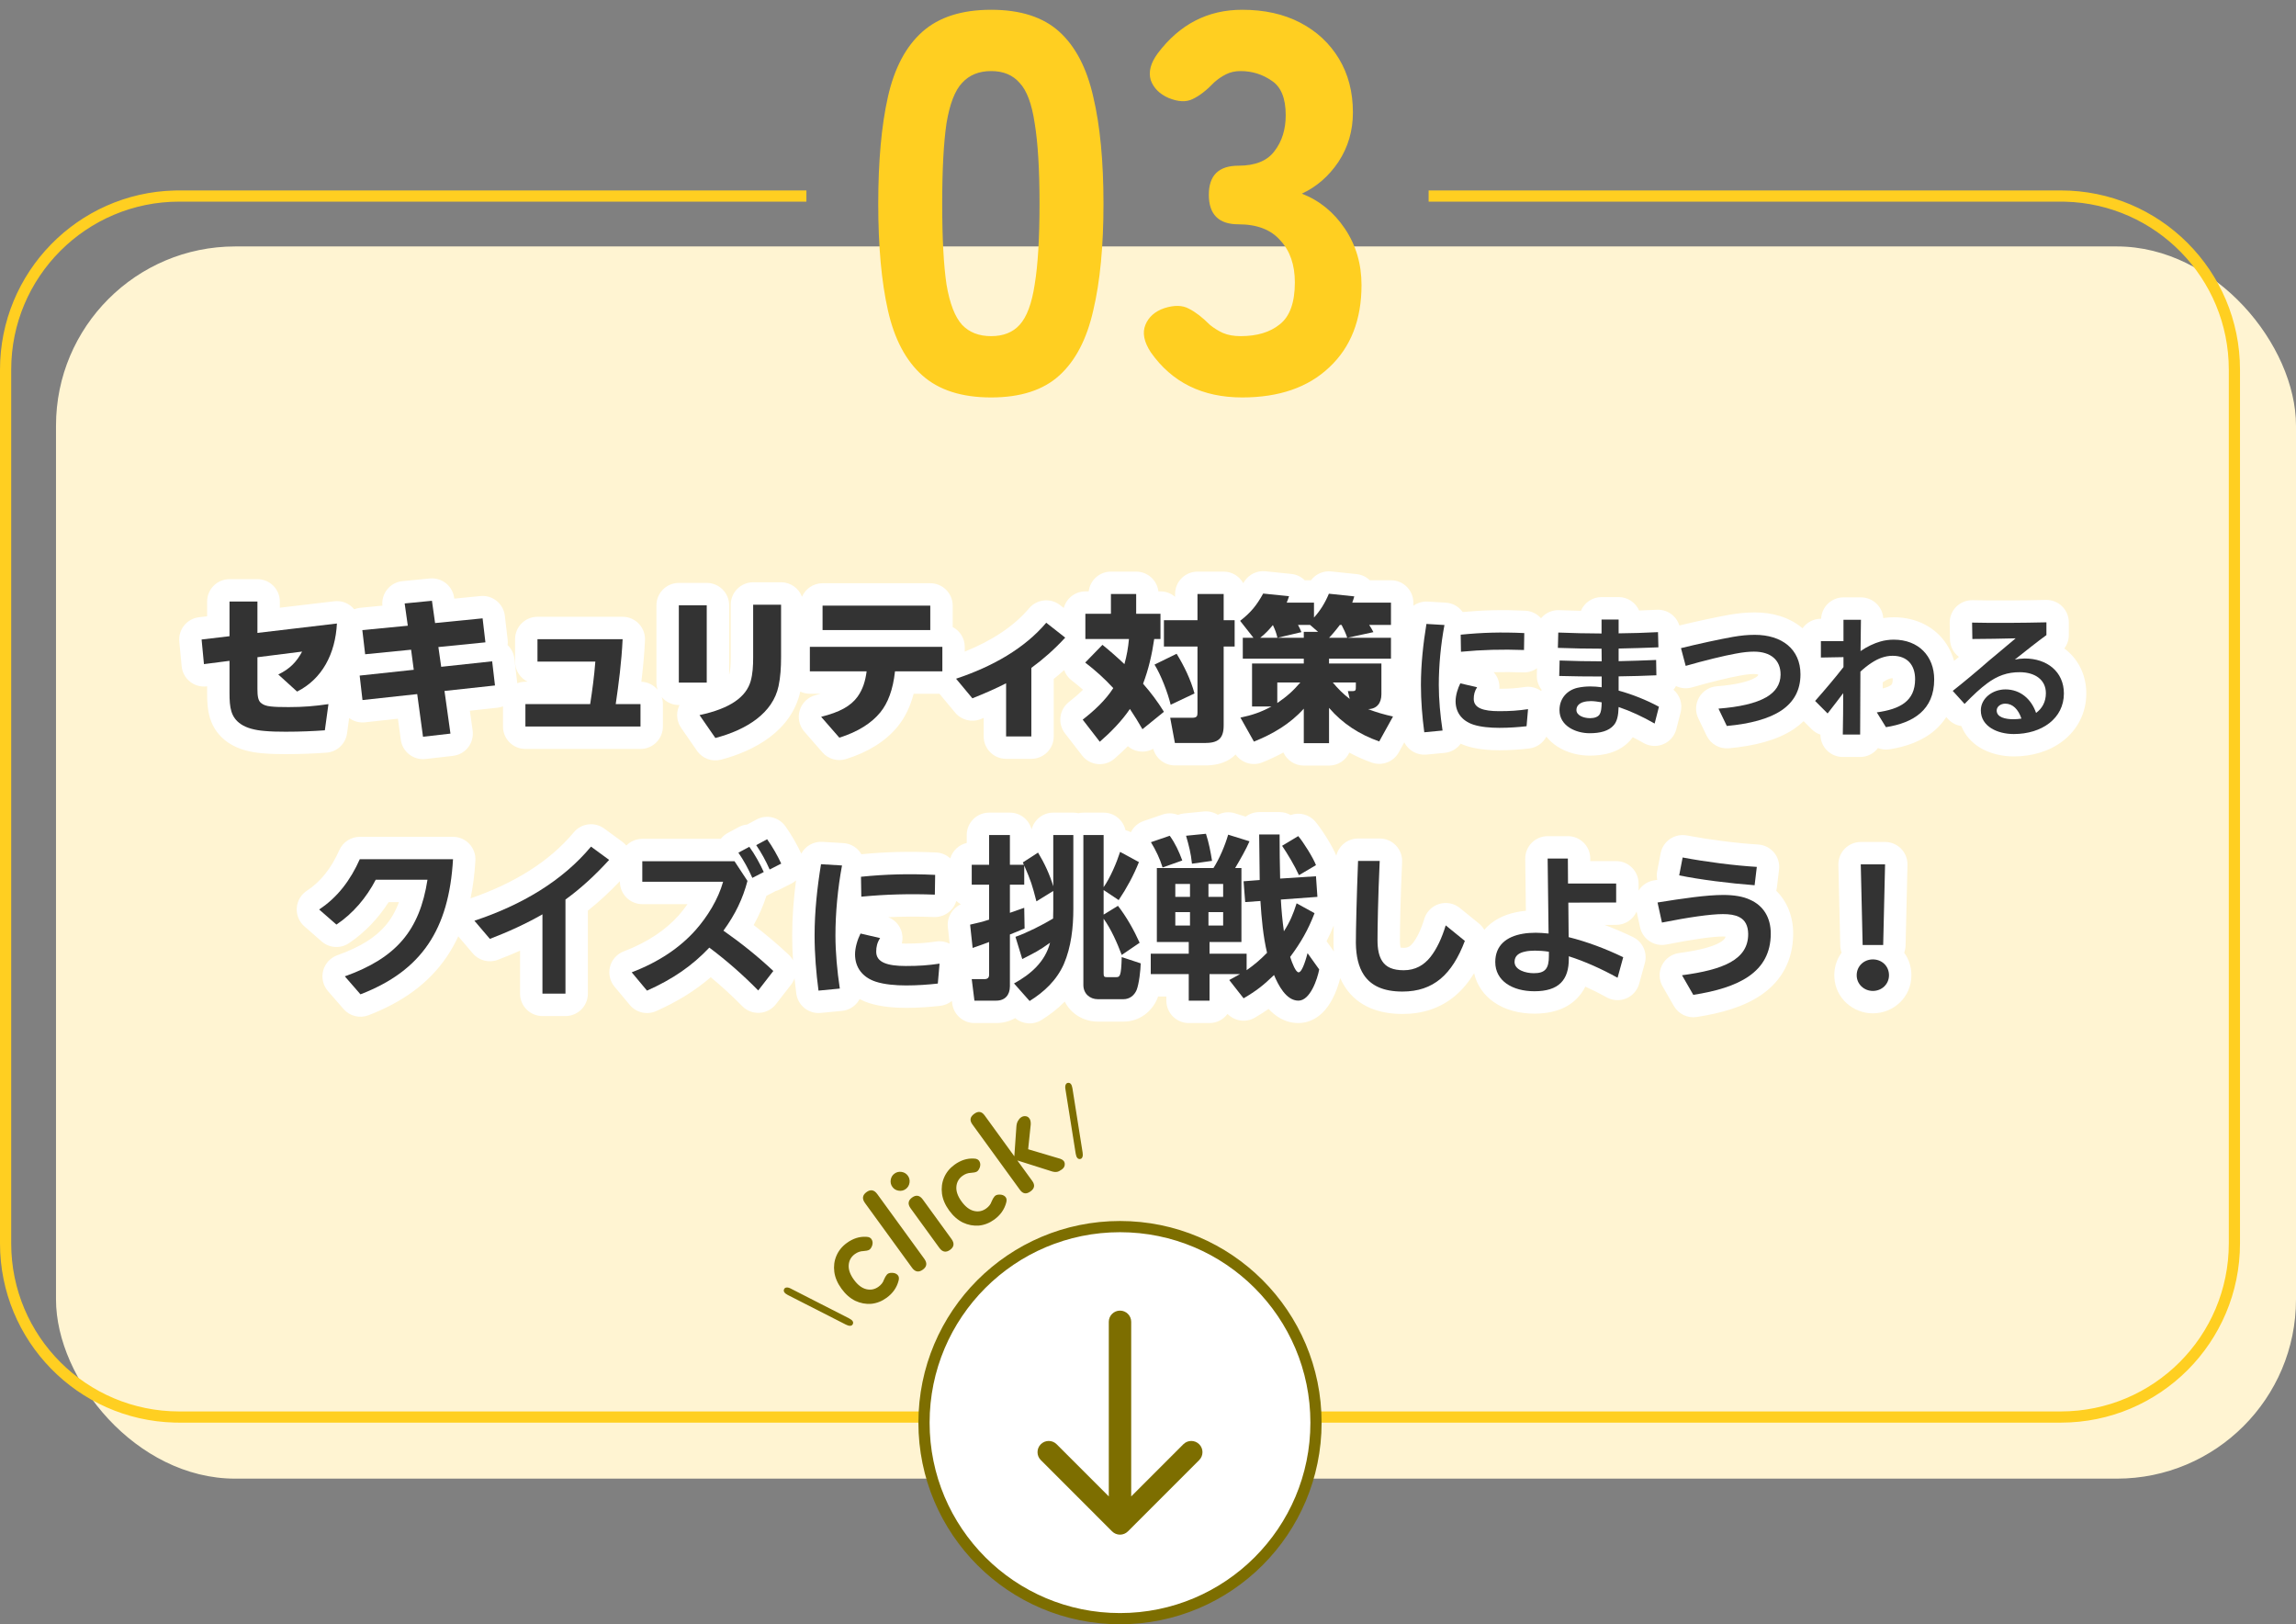
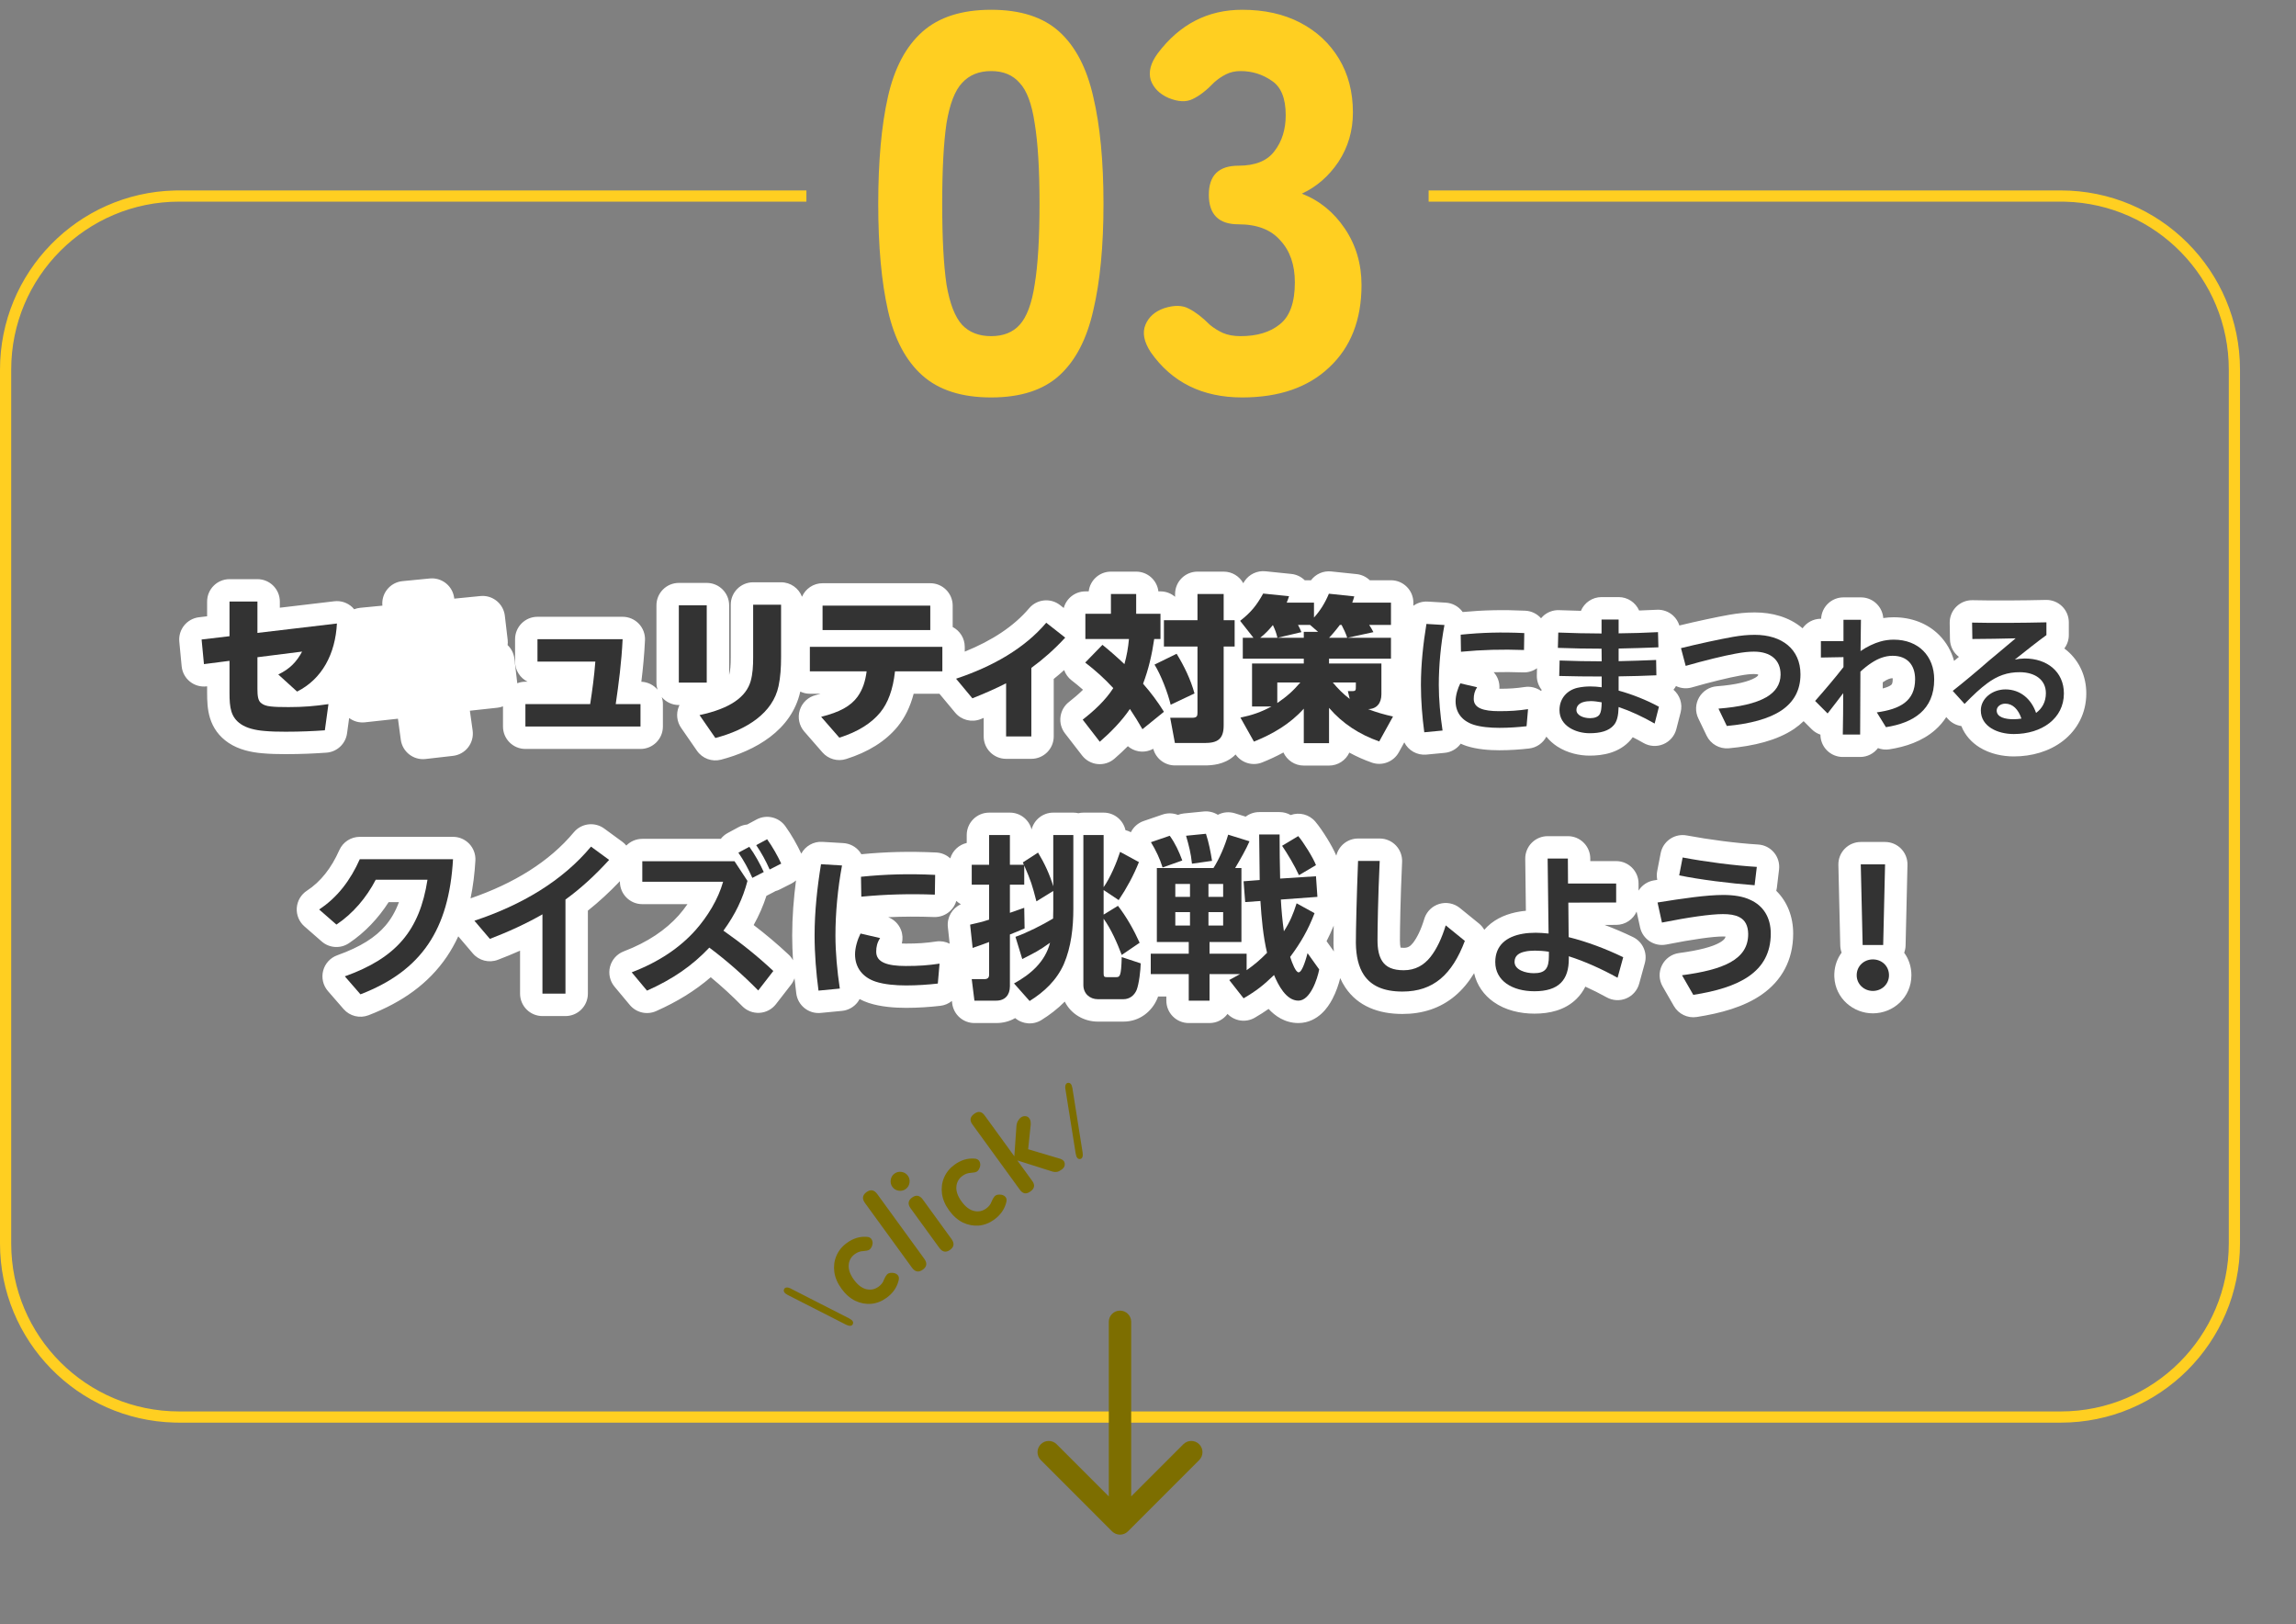
<svg xmlns="http://www.w3.org/2000/svg" width="205" height="145" viewBox="0 0 205 145" fill="none">
  <rect x="0" y="0" width="205" height="145" fill="#808080" stroke="none" />
  <g clip-path="url(#clip0_23602_3984)">
-     <rect x="5" y="22" width="200" height="110" rx="16" fill="#FFF4D2" />
    <path d="M184 17C192.837 17 200 24.163 200 33V111C200 119.837 192.837 127 184 127H16L15.587 126.995C6.941 126.776 0 119.698 0 111V33C0 24.302 6.941 17.224 15.587 17.005L16 17H72V18H16C7.716 18 1 24.716 1 33V111C1 119.284 7.716 126 16 126H184C192.284 126 199 119.284 199 111V33C199 24.845 192.492 18.21 184.387 18.005L184 18H127.556V17H184Z" fill="#FFCF21" />
    <path d="M88.494 35.48C85.87 35.48 83.822 34.824 82.35 33.512C80.878 32.2 79.854 30.264 79.278 27.704C78.702 25.144 78.414 21.976 78.414 18.2C78.414 14.392 78.702 11.208 79.278 8.648C79.854 6.088 80.878 4.152 82.35 2.84C83.822 1.528 85.87 0.872 88.494 0.872C91.118 0.872 93.15 1.528 94.59 2.84C96.03 4.152 97.038 6.088 97.614 8.648C98.222 11.208 98.526 14.392 98.526 18.2C98.526 21.976 98.222 25.144 97.614 27.704C97.038 30.264 96.03 32.2 94.59 33.512C93.15 34.824 91.118 35.48 88.494 35.48ZM88.494 30.008C89.582 30.008 90.43 29.672 91.038 29C91.678 28.296 92.126 27.096 92.382 25.4C92.67 23.672 92.814 21.272 92.814 18.2C92.814 15.128 92.67 12.728 92.382 11C92.126 9.272 91.678 8.072 91.038 7.4C90.43 6.696 89.582 6.344 88.494 6.344C87.406 6.344 86.542 6.696 85.902 7.4C85.262 8.072 84.798 9.272 84.51 11C84.254 12.728 84.126 15.128 84.126 18.2C84.126 21.272 84.254 23.672 84.51 25.4C84.798 27.096 85.262 28.296 85.902 29C86.542 29.672 87.406 30.008 88.494 30.008ZM110.908 35.48C107.356 35.48 104.636 34.136 102.748 31.448C102.14 30.52 101.98 29.704 102.268 29C102.556 28.296 103.116 27.8 103.948 27.512C104.844 27.224 105.58 27.24 106.156 27.56C106.732 27.848 107.356 28.328 108.028 29C108.38 29.288 108.764 29.528 109.18 29.72C109.628 29.912 110.156 30.008 110.764 30.008C112.236 30.008 113.404 29.656 114.268 28.952C115.164 28.248 115.612 27 115.612 25.208C115.612 23.64 115.18 22.392 114.316 21.464C113.484 20.504 112.236 20.024 110.572 20.024C108.812 20.024 107.932 19.144 107.932 17.384C107.932 15.656 108.812 14.792 110.572 14.792C112.076 14.792 113.148 14.36 113.788 13.496C114.46 12.632 114.796 11.56 114.796 10.28C114.796 8.776 114.38 7.752 113.548 7.208C112.716 6.632 111.788 6.344 110.764 6.344C110.284 6.344 109.852 6.44 109.468 6.632C109.084 6.824 108.732 7.064 108.412 7.352C107.74 8.056 107.1 8.552 106.492 8.84C105.916 9.128 105.196 9.096 104.332 8.744C103.532 8.392 103.004 7.864 102.748 7.16C102.524 6.424 102.732 5.624 103.372 4.76C105.324 2.168 107.836 0.872 110.908 0.872C112.892 0.872 114.62 1.256 116.092 2.024C117.564 2.792 118.716 3.864 119.548 5.24C120.38 6.616 120.796 8.216 120.796 10.04C120.796 11.672 120.364 13.144 119.5 14.456C118.636 15.736 117.548 16.68 116.236 17.288C117.804 17.896 119.084 18.936 120.076 20.408C121.068 21.88 121.564 23.56 121.564 25.448C121.564 28.552 120.604 31 118.684 32.792C116.796 34.584 114.204 35.48 110.908 35.48Z" fill="#FFCF21" />
-     <circle cx="100" cy="127" r="17.5" fill="white" stroke="#7D6E00" />
    <path d="M101 118C101 117.448 100.552 117 100 117C99.448 117 99 117.448 99 118L101 118ZM99.293 136.707C99.683 137.098 100.317 137.098 100.707 136.707L107.071 130.343C107.462 129.953 107.462 129.319 107.071 128.929C106.681 128.538 106.047 128.538 105.657 128.929L100 134.586L94.343 128.929C93.953 128.538 93.32 128.538 92.929 128.929C92.538 129.319 92.538 129.953 92.929 130.343L99.293 136.707ZM100 118L99 118L99 136L100 136L101 136L101 118L100 118Z" fill="#7D6E00" />
    <path d="M76.14 118.213C76.095 118.305 76.017 118.352 75.906 118.354C75.798 118.36 75.67 118.324 75.522 118.247L70.339 115.605C70.032 115.446 69.922 115.272 70.01 115.083C70.055 114.991 70.131 114.942 70.239 114.936C70.344 114.926 70.472 114.962 70.623 115.043L75.811 117.691C76.125 117.852 76.235 118.026 76.14 118.213ZM79.162 115.854C78.735 116.165 78.277 116.344 77.789 116.393C77.302 116.43 76.826 116.341 76.362 116.124C75.9 115.896 75.49 115.536 75.133 115.044C74.775 114.552 74.562 114.055 74.493 113.551C74.425 113.037 74.487 112.557 74.678 112.111C74.871 111.655 75.18 111.272 75.608 110.961C76.164 110.557 76.743 110.374 77.344 110.412C77.584 110.415 77.746 110.495 77.83 110.652C77.921 110.804 77.936 110.981 77.875 111.183C77.803 111.384 77.711 111.515 77.598 111.577C77.491 111.635 77.319 111.671 77.082 111.685C76.812 111.693 76.56 111.782 76.327 111.952C75.99 112.196 75.807 112.522 75.777 112.93C75.747 113.337 75.901 113.774 76.24 114.24C76.578 114.706 76.946 114.988 77.343 115.085C77.74 115.182 78.106 115.109 78.443 114.864C78.683 114.69 78.841 114.486 78.918 114.252C79.001 114.053 79.088 113.901 79.179 113.795C79.272 113.678 79.424 113.622 79.636 113.627C79.853 113.627 80.023 113.691 80.146 113.819C80.264 113.941 80.291 114.115 80.227 114.339C80.067 114.95 79.713 115.455 79.162 115.854ZM82.397 113.341C82.028 113.609 81.705 113.552 81.428 113.17L77.231 107.394C76.954 107.012 76.999 106.687 77.368 106.419C77.731 106.156 78.051 106.215 78.328 106.597L82.525 112.373C82.802 112.755 82.76 113.078 82.397 113.341ZM84.828 111.575C84.466 111.838 84.145 111.779 83.868 111.397L81.308 107.873C81.03 107.491 81.073 107.169 81.435 106.905C81.798 106.642 82.118 106.701 82.395 107.083L84.955 110.607C85.233 110.989 85.19 111.312 84.828 111.575ZM80.868 106.146C80.681 106.282 80.469 106.331 80.235 106.294C80 106.257 79.815 106.145 79.678 105.957C79.542 105.769 79.492 105.558 79.529 105.324C79.567 105.089 79.679 104.903 79.867 104.767C80.054 104.631 80.266 104.581 80.5 104.618C80.735 104.655 80.92 104.768 81.057 104.955C81.193 105.143 81.243 105.354 81.206 105.589C81.168 105.824 81.056 106.009 80.868 106.146ZM88.776 108.87C88.349 109.18 87.891 109.36 87.402 109.408C86.915 109.446 86.439 109.356 85.975 109.139C85.513 108.912 85.103 108.552 84.746 108.06C84.389 107.568 84.175 107.07 84.106 106.567C84.039 106.052 84.101 105.572 84.291 105.127C84.484 104.671 84.794 104.287 85.221 103.977C85.778 103.573 86.356 103.389 86.957 103.427C87.198 103.431 87.359 103.511 87.444 103.667C87.534 103.819 87.549 103.996 87.488 104.199C87.416 104.399 87.324 104.531 87.211 104.593C87.105 104.65 86.933 104.686 86.696 104.7C86.425 104.709 86.173 104.798 85.94 104.967C85.604 105.212 85.421 105.538 85.39 105.945C85.36 106.353 85.514 106.79 85.853 107.256C86.191 107.722 86.559 108.003 86.956 108.101C87.353 108.198 87.72 108.124 88.056 107.88C88.296 107.706 88.454 107.502 88.531 107.268C88.614 107.069 88.701 106.916 88.793 106.811C88.886 106.694 89.038 106.638 89.249 106.642C89.467 106.642 89.637 106.707 89.76 106.835C89.878 106.957 89.905 107.13 89.841 107.355C89.681 107.965 89.326 108.47 88.776 108.87ZM92.001 106.363C91.639 106.627 91.328 106.58 91.07 106.224L86.816 100.37C86.558 100.014 86.61 99.705 86.972 99.442L86.992 99.427C87.347 99.169 87.655 99.217 87.913 99.573L90.565 103.224L90.747 100.615C90.756 100.41 90.798 100.236 90.872 100.094C90.953 99.946 91.045 99.835 91.148 99.759C91.278 99.665 91.413 99.626 91.553 99.643C91.696 99.648 91.812 99.713 91.901 99.835C91.997 99.954 92.04 100.135 92.03 100.38L91.799 102.594L94.655 103.442C94.916 103.529 95.053 103.677 95.066 103.885C95.085 104.088 95.001 104.258 94.813 104.395C94.638 104.522 94.489 104.595 94.365 104.616C94.242 104.636 94.112 104.627 93.975 104.588L90.834 103.593L92.167 105.427C92.425 105.783 92.376 106.091 92.02 106.349L92.001 106.363ZM96.662 102.888C96.69 103.052 96.684 103.185 96.645 103.286C96.609 103.391 96.541 103.451 96.439 103.465C96.233 103.49 96.102 103.332 96.045 102.99L95.129 97.238C95.098 97.069 95.104 96.936 95.146 96.84C95.189 96.736 95.26 96.678 95.357 96.667C95.563 96.643 95.695 96.801 95.751 97.142L96.662 102.888Z" fill="#7D6E00" />
  </g>
  <path fill-rule="evenodd" clip-rule="evenodd" d="M107.477 72.441C107.931 72.396 108.37 72.509 108.736 72.738C109.203 72.495 109.748 72.445 110.252 72.601L111.221 72.903C111.566 72.642 111.988 72.496 112.426 72.496H114.25C114.61 72.496 114.946 72.593 115.238 72.759C116.008 72.481 116.888 72.699 117.436 73.342C117.767 73.729 118.162 74.311 118.487 74.838C118.777 75.308 119.105 75.889 119.312 76.385C119.524 75.504 120.318 74.855 121.257 74.855H123.189C123.735 74.855 124.258 75.079 124.635 75.474C125.012 75.87 125.212 76.402 125.187 76.948C125.034 80.252 124.993 82.979 124.993 83.926C124.993 84.235 125.018 84.441 125.046 84.572C125.048 84.58 125.051 84.588 125.053 84.596C125.119 84.604 125.21 84.613 125.33 84.613C125.674 84.613 125.893 84.511 126.15 84.189C126.507 83.734 126.864 83.032 127.17 82.026L127.209 81.908C127.426 81.328 127.902 80.879 128.498 80.697C129.135 80.503 129.827 80.637 130.343 81.056L132.051 82.442C132.247 82.601 132.406 82.793 132.526 83.003C132.612 82.903 132.703 82.807 132.8 82.714C133.621 81.926 134.671 81.545 135.669 81.379C135.846 81.347 136.043 81.325 136.24 81.307L136.182 76.671C136.175 76.136 136.383 75.621 136.759 75.24C137.135 74.86 137.647 74.645 138.182 74.645H139.989L140.192 74.655C141.196 74.757 141.982 75.602 141.989 76.633L141.99 76.871H144.3C145.405 76.871 146.3 77.767 146.3 78.871V79.51C146.315 79.487 146.328 79.462 146.344 79.439C146.654 78.985 147.136 78.678 147.679 78.591C147.776 78.575 147.873 78.56 147.97 78.545C147.919 78.295 147.913 78.031 147.964 77.764L148.273 76.169L148.322 75.971C148.612 75.003 149.592 74.391 150.606 74.582C152.621 74.96 155.001 75.271 156.98 75.391C157.53 75.425 158.041 75.683 158.394 76.106C158.747 76.529 158.909 77.078 158.844 77.625L158.648 79.263C158.637 79.353 158.618 79.439 158.596 79.524C159.578 80.49 160.105 81.828 160.105 83.338C160.105 85.748 159.05 87.562 157.31 88.779C155.705 89.902 153.606 90.459 151.496 90.788C150.68 90.915 149.868 90.527 149.455 89.81L148.448 88.06C148.115 87.483 148.091 86.776 148.386 86.177C148.681 85.579 149.255 85.167 149.915 85.079C151.714 84.839 152.868 84.528 153.535 84.153C153.837 83.983 153.955 83.844 154.002 83.77C154.024 83.737 154.047 83.688 154.065 83.608C153.998 83.604 153.921 83.601 153.834 83.601C152.96 83.601 151.174 83.843 148.779 84.319C147.71 84.532 146.668 83.849 146.435 82.785L146.126 81.377C145.816 82.074 145.12 82.562 144.307 82.565L143.264 82.568C144.121 82.887 144.969 83.25 145.799 83.65C146.669 84.07 147.114 85.05 146.859 85.981L146.355 87.815C146.192 88.406 145.768 88.891 145.203 89.129C144.637 89.367 143.994 89.332 143.457 89.035C142.822 88.683 142.18 88.362 141.548 88.078C141.353 88.471 141.095 88.843 140.754 89.177C139.731 90.183 138.35 90.489 137.006 90.489C135.729 90.489 134.413 90.192 133.357 89.445C132.491 88.833 131.859 87.951 131.617 86.878C131.143 87.654 130.582 88.346 129.902 88.915C128.589 90.012 127.006 90.517 125.219 90.517C123.105 90.517 121.245 89.844 120.111 88.142C119.935 87.879 119.787 87.603 119.662 87.317C119.527 87.86 119.299 88.552 118.962 89.188C118.749 89.592 118.44 90.076 118 90.481C117.551 90.896 116.85 91.328 115.93 91.328C114.693 91.328 113.813 90.661 113.266 90.066C112.903 90.322 112.509 90.575 112.042 90.847C111.241 91.315 110.234 91.166 109.601 90.513C109.237 91.006 108.654 91.328 107.995 91.328H106.138C105.034 91.328 104.138 90.432 104.138 89.328V88.96H103.399C103.382 89.01 103.365 89.06 103.346 89.108C103.337 89.132 103.328 89.155 103.318 89.178C102.849 90.26 101.788 91.2 100.298 91.2H98.027C96.766 91.2 95.617 90.516 95.069 89.414C94.43 90.062 93.719 90.603 92.987 91.058C92.241 91.522 91.294 91.439 90.64 90.885C90.118 91.193 89.529 91.328 88.954 91.328H87.002C85.994 91.328 85.143 90.577 85.018 89.576L84.99 89.356C84.703 89.588 84.351 89.745 83.963 89.79C83.048 89.895 81.976 89.972 80.907 89.972C79.899 89.972 78.64 89.886 77.569 89.536L77.565 89.535C77.282 89.442 77.01 89.324 76.749 89.186C76.695 89.289 76.634 89.389 76.562 89.481C76.224 89.915 75.722 90.19 75.175 90.242L73.271 90.425C72.2 90.527 71.24 89.763 71.098 88.696C71.039 88.25 70.985 87.794 70.938 87.332C70.868 87.534 70.767 87.729 70.629 87.906L69.279 89.645C68.924 90.102 68.39 90.384 67.813 90.417C67.236 90.45 66.673 90.231 66.269 89.818C65.382 88.912 64.439 88.048 63.458 87.238C62.051 88.451 60.47 89.423 58.581 90.263C57.765 90.625 56.806 90.402 56.234 89.717L54.869 88.082C54.455 87.586 54.305 86.92 54.468 86.295C54.632 85.669 55.087 85.161 55.691 84.93C57.837 84.112 59.446 83.005 60.598 81.717C60.877 81.403 61.139 81.064 61.382 80.715H57.349C56.245 80.715 55.349 79.819 55.349 78.715V78.665C54.428 79.63 53.483 80.505 52.489 81.294V88.705C52.489 89.809 51.593 90.705 50.489 90.705H48.434C47.33 90.705 46.434 89.809 46.434 88.705V84.867C45.777 85.159 45.113 85.432 44.449 85.684C43.658 85.984 42.764 85.755 42.216 85.112L40.917 83.588C40.62 84.23 40.277 84.843 39.882 85.424C38.262 87.805 35.915 89.473 32.902 90.632C32.117 90.934 31.226 90.712 30.674 90.077L29.279 88.472C28.846 87.973 28.687 87.292 28.854 86.653C29.021 86.014 29.494 85.499 30.116 85.276C32.205 84.53 33.527 83.669 34.41 82.638C34.902 82.064 35.304 81.382 35.619 80.535H34.7C33.788 81.958 32.593 83.241 31.148 84.204C30.397 84.705 29.403 84.64 28.723 84.046L27.177 82.696C26.706 82.284 26.455 81.674 26.498 81.05C26.543 80.425 26.877 79.856 27.402 79.514C28.637 78.71 29.586 77.493 30.295 75.894C30.616 75.171 31.333 74.705 32.123 74.705H40.449L40.654 74.716C41.128 74.764 41.572 74.982 41.903 75.332C42.28 75.732 42.477 76.27 42.446 76.819C42.378 78.006 42.236 79.132 42.013 80.197C45.886 78.868 49.055 76.915 51.232 74.301L51.365 74.156C52.055 73.474 53.151 73.381 53.95 73.966L55.57 75.15C55.702 75.247 55.818 75.361 55.921 75.484C56.284 75.114 56.79 74.885 57.349 74.885H64.357C64.525 74.671 64.736 74.491 64.981 74.359L65.956 73.834C66.198 73.703 66.457 73.63 66.716 73.605L67.545 73.159C68.431 72.682 69.532 72.937 70.119 73.754C70.688 74.548 71.175 75.422 71.543 76.204C71.903 75.534 72.627 75.106 73.424 75.153L75.3 75.264C75.873 75.299 76.404 75.578 76.757 76.03C76.814 76.102 76.862 76.18 76.908 76.258C79.129 76.043 81.172 75.991 83.59 76.103C84.076 76.126 84.513 76.322 84.846 76.628C85.051 75.943 85.612 75.412 86.315 75.251V74.544C86.315 73.439 87.21 72.544 88.315 72.544H90.17C91.104 72.544 91.886 73.184 92.106 74.05C92.326 73.184 93.109 72.544 94.042 72.544H95.834C95.989 72.544 96.138 72.563 96.283 72.597C96.427 72.564 96.577 72.544 96.731 72.544H98.538C99.494 72.544 100.29 73.214 100.489 74.109C100.653 74.15 100.813 74.208 100.964 74.29L100.971 74.294C101.204 73.825 101.613 73.463 102.114 73.292L103.793 72.716C104.254 72.558 104.742 72.578 105.173 72.747C105.341 72.681 105.518 72.635 105.702 72.617L107.477 72.441ZM82.856 87.888C82.928 87.882 82.999 87.878 83.07 87.872C83.109 87.868 83.147 87.863 83.186 87.859C83.077 87.869 82.967 87.879 82.856 87.888ZM77.4 87.254C77.415 87.264 77.431 87.272 77.447 87.282C77.42 87.265 77.394 87.248 77.369 87.23C77.379 87.238 77.389 87.246 77.4 87.254ZM98.561 87.106C98.566 87.123 98.573 87.137 98.581 87.15C98.574 87.138 98.567 87.123 98.562 87.107L98.561 87.106ZM150.767 86.976L150.852 86.965C150.929 86.953 151.004 86.938 151.079 86.926C150.977 86.943 150.873 86.96 150.767 86.976ZM140.064 85.915C140.057 86.028 140.048 86.138 140.034 86.244L140.064 85.915C140.07 85.801 140.074 85.684 140.073 85.563L140.064 85.915ZM78.652 85.795C78.733 85.853 78.825 85.904 78.927 85.95C78.874 85.926 78.823 85.902 78.776 85.875C78.732 85.85 78.691 85.823 78.652 85.795ZM71.072 78.596C70.948 78.704 70.812 78.801 70.659 78.879L69.623 79.403C69.497 79.467 69.365 79.516 69.23 79.552C69.19 79.576 69.151 79.601 69.109 79.623L68.432 79.971C68.142 80.869 67.766 81.732 67.291 82.579C68.36 83.397 69.399 84.267 70.416 85.221C70.576 85.37 70.704 85.542 70.804 85.725C70.758 84.992 70.731 84.249 70.731 83.506C70.731 81.857 70.865 80.193 71.072 78.596ZM119.08 82.632C118.879 83.124 118.669 83.582 118.443 84.02L119.098 84.938C119.078 84.693 119.064 84.447 119.061 84.201C119.061 84.193 119.061 84.185 119.061 84.177C119.061 83.806 119.068 83.277 119.08 82.632ZM74.621 84.659C74.622 84.691 74.625 84.723 74.626 84.756C74.624 84.698 74.62 84.642 74.618 84.585L74.621 84.659ZM85.386 80.425C85.288 80.761 85.104 81.07 84.845 81.316C84.455 81.686 83.932 81.884 83.395 81.864C81.985 81.812 80.641 81.815 79.303 81.879C79.817 82.077 80.231 82.48 80.439 82.999C80.597 83.394 80.621 83.823 80.521 84.225C80.63 84.23 80.75 84.235 80.879 84.235C81.954 84.235 82.668 84.184 83.595 84.047C84.009 83.985 84.424 84.059 84.79 84.243L84.63 82.758C84.536 81.885 85.021 81.073 85.792 80.723C85.644 80.641 85.508 80.54 85.386 80.425ZM74.592 83.506C74.592 83.693 74.595 83.883 74.6 84.075L74.592 83.506ZM130.79 83.996L130.791 83.995L129.083 82.609L130.79 83.996ZM64.593 83.08C64.784 83.213 64.973 83.348 65.16 83.484L64.593 83.08ZM138.265 83.337L138.267 83.338L138.183 76.645L138.265 83.337ZM75.18 77.261C75.086 77.766 75.002 78.282 74.929 78.805L75.047 78.026C75.089 77.769 75.133 77.513 75.18 77.261ZM105.209 75.948C105.251 76.04 105.292 76.133 105.331 76.227L105.209 75.948C105.168 75.856 105.125 75.766 105.08 75.676L105.209 75.948ZM104.79 75.141C104.843 75.23 104.894 75.318 104.942 75.407L104.79 75.141C104.738 75.053 104.683 74.965 104.625 74.876L104.79 75.141Z" fill="white" />
  <path fill-rule="evenodd" clip-rule="evenodd" d="M168.511 75.174C168.976 75.221 169.412 75.429 169.742 75.766C170.118 76.152 170.323 76.673 170.31 77.211L170.142 84.407C170.137 84.634 170.091 84.85 170.017 85.052C170.418 85.601 170.661 86.287 170.661 87.062C170.66 89.041 169.043 90.461 167.219 90.462C165.478 90.462 163.88 89.14 163.782 87.247L163.777 87.062L163.782 86.875C163.818 86.17 164.057 85.547 164.431 85.042C164.359 84.843 164.314 84.63 164.309 84.407L164.141 77.211C164.128 76.672 164.334 76.152 164.71 75.766C165.087 75.381 165.603 75.164 166.141 75.164H168.311L168.511 75.174ZM168.661 87.061C168.661 87.155 168.651 87.246 168.634 87.334C168.642 87.293 168.649 87.251 168.654 87.209L168.661 87.061Z" fill="white" />
  <path fill-rule="evenodd" clip-rule="evenodd" d="M112.989 50.999L115.299 51.236C115.755 51.283 116.175 51.485 116.496 51.8H117.053C117.468 51.248 118.149 50.939 118.859 51.014L121.126 51.251C121.573 51.298 121.986 51.494 122.304 51.8H124.194C125.298 51.8 126.193 52.695 126.194 53.8V54.077C126.555 53.817 127.004 53.676 127.479 53.704L129.086 53.8C129.659 53.834 130.191 54.113 130.544 54.565C130.562 54.588 130.576 54.612 130.592 54.636C132.444 54.464 134.166 54.424 136.189 54.518C136.75 54.545 137.246 54.802 137.592 55.193C137.646 55.129 137.702 55.066 137.764 55.009C138.154 54.643 138.674 54.448 139.208 54.469C139.85 54.493 140.5 54.515 141.152 54.53C141.454 53.81 142.166 53.303 142.996 53.303H144.52C145.339 53.303 146.041 53.796 146.35 54.501C146.882 54.484 147.41 54.462 147.932 54.434C148.471 54.406 148.998 54.597 149.394 54.963C149.654 55.203 149.84 55.506 149.944 55.838C151.507 55.458 153.329 55.07 154.398 54.882L154.41 54.88C155.196 54.746 155.888 54.672 156.676 54.672C158.213 54.672 159.732 55.076 160.903 56.054C160.916 56.066 160.929 56.078 160.942 56.089C161.304 55.573 161.902 55.236 162.579 55.236H162.6C162.648 54.174 163.522 53.328 164.596 53.328H166.156L166.357 53.338C166.821 53.385 167.257 53.593 167.586 53.931C167.916 54.267 168.113 54.708 168.149 55.174C168.462 55.128 168.779 55.104 169.083 55.104C170.649 55.104 172.089 55.634 173.14 56.69C173.789 57.342 174.23 58.135 174.472 58.999C174.615 58.88 174.76 58.762 174.905 58.64C174.428 58.282 174.114 57.717 174.104 57.076L174.08 55.612C174.072 55.068 174.285 54.542 174.671 54.159C175.058 53.776 175.585 53.566 176.129 53.58C178.015 53.627 180.607 53.604 182.669 53.556C183.208 53.544 183.729 53.749 184.114 54.125C184.499 54.501 184.716 55.017 184.716 55.556V56.695C184.716 57.132 184.57 57.548 184.315 57.889C184.403 57.956 184.491 58.025 184.576 58.097C185.66 59.029 186.276 60.371 186.276 61.903C186.276 63.67 185.472 65.146 184.207 66.131C182.983 67.084 181.405 67.527 179.8 67.527C178.82 67.527 177.692 67.308 176.738 66.714C176.057 66.29 175.451 65.653 175.121 64.816C174.664 64.75 174.241 64.529 173.927 64.183L173.774 64.014C173.502 64.436 173.173 64.82 172.787 65.16C171.617 66.191 170.116 66.671 168.697 66.892C168.345 66.947 167.993 66.906 167.674 66.784C167.309 67.264 166.733 67.576 166.083 67.576H164.536C163.999 67.576 163.484 67.359 163.108 66.976C162.743 66.604 162.539 66.103 162.538 65.583C162.251 65.485 161.985 65.325 161.766 65.106L161.038 64.379C160.781 64.628 160.499 64.858 160.191 65.068C160.187 65.071 160.182 65.074 160.178 65.077C158.638 66.109 156.574 66.596 154.364 66.8C153.532 66.876 152.739 66.427 152.377 65.674L151.633 64.126C151.347 63.531 151.374 62.833 151.704 62.261C152.033 61.69 152.624 61.316 153.282 61.265C155.049 61.129 156.133 60.833 156.7 60.511C156.903 60.391 156.959 60.31 156.966 60.3C156.97 60.294 156.971 60.293 156.972 60.289C156.973 60.284 156.978 60.263 156.979 60.217C156.979 60.215 156.979 60.213 156.979 60.212C156.906 60.193 156.787 60.172 156.604 60.172C156.305 60.172 155.941 60.201 155.333 60.316C155.324 60.318 155.314 60.32 155.305 60.322C154.446 60.472 152.65 60.906 151.063 61.365C150.589 61.502 150.084 61.456 149.642 61.244C149.578 61.36 149.504 61.471 149.418 61.572C149.989 62.059 150.25 62.838 150.058 63.588L149.673 65.088C149.518 65.692 149.09 66.19 148.515 66.433C147.94 66.677 147.284 66.638 146.742 66.327C146.418 66.141 146.098 65.97 145.781 65.811C145.726 65.887 145.67 65.964 145.607 66.037L145.604 66.04C144.578 67.232 143.078 67.456 141.928 67.456C141.018 67.456 139.949 67.226 139.041 66.638C138.687 66.408 138.352 66.115 138.068 65.761C137.767 66.333 137.201 66.742 136.528 66.819C135.734 66.91 134.804 66.976 133.875 66.976C133.002 66.976 131.886 66.903 130.925 66.589L130.922 66.588C130.75 66.531 130.582 66.463 130.417 66.388C130.404 66.407 130.391 66.427 130.376 66.446C130.038 66.879 129.537 67.155 128.99 67.207L127.358 67.363C126.516 67.443 125.745 66.988 125.383 66.272L124.894 67.159C124.421 68.013 123.4 68.401 122.48 68.077C121.784 67.832 121.115 67.536 120.476 67.185C120.158 67.869 119.468 68.344 118.664 68.344H116.41C115.602 68.344 114.907 67.864 114.591 67.174C113.971 67.514 113.336 67.807 112.701 68.061C111.832 68.409 110.848 68.105 110.321 67.353C110.264 67.411 110.205 67.468 110.141 67.522C109.29 68.251 108.236 68.33 107.562 68.33H104.903C103.991 68.33 103.201 67.714 102.97 66.844C102.566 67.068 102.094 67.15 101.633 67.063C101.284 66.997 100.964 66.84 100.701 66.613C100.301 67.015 99.896 67.39 99.508 67.727C99.093 68.088 98.547 68.263 97.999 68.209C97.452 68.155 96.95 67.876 96.614 67.441L95.088 65.468C94.415 64.597 94.572 63.345 95.44 62.668C95.9 62.309 96.323 61.944 96.697 61.575C96.372 61.287 96.033 61.009 95.675 60.733C95.368 60.497 95.142 60.178 95.014 59.82C94.706 60.096 94.396 60.359 94.083 60.61V65.742C94.083 66.846 93.188 67.742 92.083 67.742H89.829C88.725 67.742 87.83 66.846 87.829 65.742V64.087C87.74 64.123 87.652 64.161 87.563 64.196C86.758 64.518 85.837 64.285 85.283 63.619L83.878 61.931H81.577C81.281 63.057 80.817 64.04 80.144 64.864L80.141 64.868C79.068 66.175 77.511 67.143 75.54 67.761C74.783 67.999 73.956 67.766 73.434 67.168L71.81 65.305C71.353 64.781 71.201 64.058 71.409 63.394C71.616 62.731 72.154 62.221 72.829 62.052C72.986 62.012 73.132 61.971 73.267 61.931H72.309C72.002 61.931 71.713 61.86 71.454 61.737C70.675 65.23 67.398 67.024 64.38 67.816C63.567 68.03 62.706 67.711 62.228 67.019L60.814 64.975C60.434 64.425 60.353 63.721 60.6 63.099C60.622 63.045 60.647 62.991 60.673 62.939H60.611C59.998 62.939 59.451 62.663 59.084 62.229C59.15 62.427 59.187 62.638 59.187 62.857V64.859C59.187 65.964 58.291 66.859 57.187 66.859H46.91C45.806 66.859 44.91 65.964 44.91 64.859V63.056C44.751 63.117 44.584 63.161 44.41 63.179L41.953 63.446L42.2 65.213C42.274 65.747 42.13 66.288 41.8 66.715C41.47 67.141 40.981 67.415 40.446 67.476L37.995 67.757C36.915 67.88 35.933 67.117 35.786 66.039L35.531 64.16L32.581 64.482C32.06 64.539 31.565 64.388 31.174 64.097L30.986 65.469C30.856 66.406 30.087 67.126 29.143 67.191C28.103 67.263 26.948 67.322 25.504 67.322C24.793 67.322 24.095 67.307 23.417 67.244C23.413 67.243 23.407 67.243 23.403 67.243C23.401 67.243 23.399 67.243 23.397 67.243C22.441 67.16 21.321 66.933 20.395 66.307L20.393 66.306C19.552 65.737 19.025 64.986 18.752 64.107C18.512 63.334 18.493 62.52 18.493 61.864V61.267L18.466 61.271C17.929 61.34 17.386 61.189 16.962 60.851C16.539 60.513 16.271 60.017 16.219 59.478L16.009 57.28C15.906 56.198 16.686 55.231 17.766 55.103L18.493 55.017V53.702C18.493 52.597 19.388 51.702 20.493 51.702H22.985C24.089 51.702 24.985 52.597 24.985 53.702V54.251L29.847 53.676C30.432 53.606 31.019 53.799 31.45 54.202C31.512 54.26 31.569 54.323 31.622 54.389C31.793 54.322 31.973 54.276 32.159 54.259L34.142 54.067C34.091 53.554 34.239 53.04 34.559 52.633C34.896 52.204 35.394 51.932 35.936 51.879L38.373 51.641L38.571 51.632C39.555 51.633 40.407 52.358 40.547 53.352L40.559 53.441L42.892 53.21L43.093 53.199C44.094 53.2 44.955 53.951 45.075 54.966L45.327 57.108C45.346 57.269 45.342 57.43 45.323 57.589C45.649 57.9 45.873 58.321 45.929 58.803L46.181 60.96C46.182 60.971 46.182 60.983 46.183 60.995C46.409 60.907 46.654 60.857 46.91 60.857H47.109C46.446 60.532 45.989 59.852 45.989 59.063V57.061C45.989 55.957 46.884 55.061 47.989 55.061H55.59C56.137 55.061 56.66 55.285 57.038 55.681C57.415 56.076 57.614 56.61 57.588 57.156C57.527 58.459 57.407 59.688 57.263 60.861C57.845 60.883 58.362 61.154 58.713 61.569C58.648 61.371 58.611 61.16 58.611 60.939V54.037C58.611 52.933 59.506 52.037 60.611 52.037H63.103C64.207 52.037 65.103 52.933 65.103 54.037V60.25C65.204 59.881 65.246 59.409 65.246 58.685V53.981C65.247 52.877 66.142 51.981 67.246 51.981H69.739C70.593 51.981 71.32 52.518 71.607 53.272C71.914 52.562 72.62 52.065 73.443 52.065H83.061C84.165 52.065 85.061 52.961 85.061 54.065V55.973C85.701 56.307 86.139 56.975 86.139 57.747V58.172C88.573 57.188 90.525 55.908 91.887 54.3C92.582 53.479 93.803 53.354 94.649 54.018L94.978 54.277C95.206 53.423 95.983 52.794 96.909 52.794H97.206C97.322 51.801 98.165 51.03 99.19 51.03H101.445C102.469 51.03 103.312 51.801 103.429 52.794H103.615C104.113 52.794 104.568 52.977 104.918 53.279V53.03C104.918 51.925 105.814 51.03 106.918 51.03H109.256C110.011 51.03 110.667 51.449 111.007 52.065C111.016 52.05 111.025 52.036 111.034 52.02L111.111 51.892C111.518 51.27 112.241 50.922 112.989 50.999ZM116.41 63.264V66.344H118.664L116.411 66.344V63.264L116.41 63.264ZM103.494 62.881C103.64 63.096 103.782 63.316 103.922 63.544C103.852 63.43 103.782 63.317 103.71 63.207C103.639 63.096 103.567 62.988 103.494 62.881ZM135.128 64.935C134.719 64.961 134.296 64.975 133.876 64.975L133.875 64.976C134.295 64.976 134.719 64.961 135.128 64.935ZM131.547 64.688C131.63 64.715 131.716 64.74 131.804 64.763C131.981 64.808 132.169 64.844 132.363 64.874L132.078 64.824C131.891 64.787 131.713 64.741 131.548 64.687C131.484 64.666 131.422 64.644 131.362 64.62L131.547 64.688ZM78.594 63.599C78.499 63.715 78.397 63.828 78.29 63.939C78.343 63.885 78.395 63.829 78.446 63.773C78.497 63.716 78.546 63.658 78.594 63.599ZM62.959 63.722C62.798 63.763 62.631 63.801 62.458 63.838L62.959 63.722C63.121 63.682 63.279 63.64 63.43 63.596L62.959 63.722ZM74.44 63.652C74.273 63.713 74.096 63.772 73.909 63.828L73.91 63.829C74.096 63.773 74.273 63.713 74.44 63.652ZM145.332 63.417C145.467 63.471 145.602 63.527 145.736 63.585L145.332 63.417C145.198 63.363 145.064 63.311 144.928 63.261L145.332 63.417ZM139.247 63.193C139.247 63.203 139.246 63.213 139.246 63.223C139.248 63.19 139.251 63.156 139.255 63.123C139.253 63.146 139.249 63.169 139.247 63.193ZM129.963 62.6C129.963 62.663 129.966 62.724 129.97 62.784C129.979 62.905 129.997 63.021 130.023 63.134L129.991 62.962C129.973 62.845 129.964 62.724 129.964 62.599C129.964 62.537 129.967 62.473 129.972 62.409L129.963 62.6ZM27.145 63.088C26.712 63.112 26.263 63.123 25.77 63.123L25.771 63.124C26.264 63.124 26.712 63.112 27.145 63.088ZM111.79 63.068H113.524L113.526 63.067L111.79 63.068ZM139.289 62.913C139.285 62.934 139.281 62.956 139.277 62.978C139.287 62.926 139.298 62.874 139.312 62.824L139.289 62.913ZM20.52 62.71C20.521 62.72 20.522 62.731 20.523 62.741C20.512 62.61 20.504 62.474 20.499 62.332L20.52 62.71ZM139.366 62.653C139.362 62.662 139.359 62.671 139.356 62.679C139.364 62.657 139.374 62.636 139.382 62.614C139.377 62.627 139.371 62.64 139.366 62.653ZM23.016 62.113C23.018 62.13 23.021 62.147 23.024 62.163C23.012 62.09 23.003 62.013 22.997 61.931L23.016 62.113ZM137.233 59.653C136.875 59.908 136.442 60.043 135.997 60.026C135.095 59.993 134.224 59.987 133.365 60.009C133.522 60.182 133.65 60.384 133.74 60.607C133.853 60.89 133.895 61.191 133.875 61.487C134.771 61.486 135.365 61.445 136.137 61.33C136.656 61.253 137.181 61.384 137.601 61.687C137.617 61.653 137.632 61.618 137.649 61.584C137.368 61.229 137.205 60.779 137.217 60.292L137.233 59.653ZM168.986 60.544C168.885 60.544 168.795 60.559 168.67 60.602C168.659 60.606 168.647 60.609 168.636 60.613C168.539 60.645 168.346 60.743 168.103 60.91C168.102 61.094 168.102 61.278 168.101 61.46C168.499 61.357 168.723 61.246 168.837 61.158C168.897 61.112 168.916 61.081 168.93 61.052C168.948 61.013 168.992 60.893 168.992 60.632C168.992 60.598 168.988 60.569 168.986 60.544ZM141.705 61.286C141.61 61.291 141.514 61.298 141.417 61.308C141.609 61.289 141.802 61.28 141.988 61.28C141.895 61.28 141.801 61.281 141.705 61.286ZM27.308 61.271C27.311 61.269 27.314 61.267 27.317 61.265C27.401 61.206 27.483 61.143 27.564 61.08C27.48 61.145 27.395 61.21 27.308 61.271ZM114.044 60.927H116.101L116.102 60.926L114.044 60.927ZM119.001 60.927H121.058L119 60.926L119.001 60.927ZM170.984 60.4L170.959 60.181C170.957 60.162 170.953 60.145 170.95 60.127C170.965 60.215 170.977 60.306 170.984 60.4ZM26.788 58.492C26.632 58.745 26.46 58.979 26.26 59.196C26.18 59.284 26.095 59.369 26.005 59.451C26.318 59.166 26.569 58.847 26.788 58.492ZM181.297 58.811C181.248 58.806 181.199 58.8 181.149 58.797C181.13 58.795 181.11 58.795 181.091 58.794C181.161 58.798 181.229 58.804 181.297 58.811ZM26.837 58.407C26.884 58.328 26.931 58.25 26.975 58.168H26.973C26.93 58.249 26.883 58.329 26.837 58.407ZM114.072 56.935H114.076L116.2 56.432L114.072 56.935ZM120.187 56.652C120.225 56.749 120.26 56.844 120.287 56.935C120.239 56.776 120.17 56.605 120.094 56.432C120.126 56.506 120.158 56.58 120.187 56.652ZM120.316 56.935H120.321L122.626 56.432L122.625 56.431L120.316 56.935ZM131.816 56.543C131.732 56.548 131.648 56.555 131.564 56.561C131.879 56.539 132.192 56.519 132.505 56.505C132.276 56.515 132.046 56.528 131.816 56.543Z" fill="white" />
  <path d="M180.784 58.784C182.764 58.784 184.276 59.96 184.276 61.904C184.276 64.136 182.308 65.528 179.8 65.528C178.372 65.528 176.86 64.868 176.86 63.416C176.86 62.36 177.88 61.544 179.056 61.544C180.388 61.544 181.372 62.408 181.792 63.644C182.332 63.248 182.668 62.66 182.668 61.88C182.668 60.68 181.696 60.02 180.364 60.008C179.236 59.996 178.324 60.332 177.424 61.004C176.812 61.46 176.224 62 175.408 62.84L174.352 61.676C175.312 60.92 176.536 59.9 177.604 58.964C178.084 58.556 179.224 57.62 179.968 56.984C178.9 57.008 177.328 57.044 176.104 57.044L176.08 55.58C178.012 55.628 180.64 55.604 182.716 55.556V56.696C181.948 57.248 180.82 58.148 179.896 58.88C180.172 58.82 180.508 58.784 180.784 58.784ZM179.788 64.208C180.028 64.208 180.256 64.184 180.484 64.148C180.208 63.32 179.704 62.816 179.044 62.816C178.612 62.816 178.276 63.092 178.276 63.428C178.276 64.04 179.056 64.208 179.788 64.208Z" fill="#333333" />
  <path d="M169.084 57.103C171.304 57.103 172.696 58.579 172.696 60.655C172.696 63.367 170.848 64.531 168.388 64.915L167.572 63.595C169.636 63.307 170.992 62.599 170.992 60.631C170.992 59.371 170.296 58.543 168.988 58.543C168.64 58.543 168.328 58.603 168.016 58.711C167.464 58.891 166.744 59.359 166.108 59.959C166.096 62.131 166.084 64.423 166.084 65.575H164.536C164.56 64.315 164.572 63.139 164.572 61.879C164.176 62.419 163.696 63.019 163.18 63.691L162.064 62.575C162.88 61.651 163.852 60.511 164.596 59.551V58.663L162.58 58.699V57.235H164.596V55.327H166.156C166.144 55.843 166.132 56.887 166.12 58.123C166.672 57.739 167.356 57.415 167.884 57.271C168.244 57.163 168.676 57.103 169.084 57.103Z" fill="#333333" />
  <path d="M150.508 59.444L150.088 57.86C151.684 57.464 153.652 57.044 154.744 56.852C155.452 56.732 156.028 56.672 156.676 56.672C159.088 56.672 160.756 57.944 160.756 60.2C160.756 61.628 160.156 62.672 159.064 63.416C157.936 64.172 156.268 64.616 154.18 64.808L153.436 63.26C155.296 63.116 156.748 62.792 157.708 62.24C158.524 61.76 158.968 61.112 158.98 60.236C158.992 58.916 158.092 58.172 156.604 58.172C156.148 58.172 155.656 58.22 154.96 58.352C154 58.52 152.128 58.976 150.508 59.444Z" fill="#333333" />
  <path d="M148.12 63.092L147.736 64.592C146.668 63.98 145.612 63.488 144.52 63.116C144.496 63.908 144.376 64.4 144.088 64.736C143.644 65.252 142.9 65.456 141.928 65.456C140.716 65.456 139.24 64.82 139.24 63.392C139.24 62.312 139.96 61.604 140.848 61.4C141.22 61.316 141.616 61.28 141.988 61.28C142.312 61.28 142.672 61.304 143.008 61.352V60.392C141.736 60.392 140.476 60.38 139.216 60.344L139.252 58.964C140.536 59.012 141.772 59.036 143.008 59.036L142.996 57.908C141.7 57.908 140.404 57.884 139.096 57.836L139.132 56.468C140.392 56.516 141.7 56.552 142.996 56.552V55.304H144.52V56.54C145.708 56.528 146.884 56.492 148.036 56.432L148.072 57.788C146.884 57.836 145.696 57.872 144.52 57.896V59.024C145.624 59 146.728 58.964 147.868 58.916L147.892 60.284C146.788 60.332 145.66 60.368 144.52 60.38V61.652C145.684 61.964 147.04 62.504 148.12 63.092ZM141.976 64.112C142.372 64.112 142.696 63.992 142.828 63.764C142.948 63.56 142.996 63.284 143.008 62.696C142.66 62.636 142.324 62.588 142.048 62.588C141.808 62.588 141.568 62.612 141.34 62.684C141.04 62.78 140.752 62.996 140.752 63.38C140.752 63.86 141.376 64.112 141.976 64.112Z" fill="#333333" />
  <path d="M127.36 55.699L128.968 55.795C128.644 57.523 128.464 59.419 128.464 61.147C128.464 62.431 128.596 63.871 128.8 65.215L127.168 65.371C126.988 64.015 126.868 62.575 126.868 61.147C126.868 59.323 127.072 57.451 127.36 55.699ZM130.444 58.183L130.42 56.659C132.316 56.467 134.032 56.419 136.096 56.515L136.072 58.027C134.128 57.955 132.316 58.003 130.444 58.183ZM130.384 61.003L131.884 61.351C131.656 61.699 131.584 62.023 131.584 62.395C131.584 63.211 132.436 63.487 133.852 63.487C134.848 63.487 135.544 63.439 136.432 63.307L136.3 64.831C135.568 64.915 134.716 64.975 133.876 64.975C133.072 64.975 132.208 64.903 131.548 64.687C130.528 64.351 129.964 63.595 129.964 62.599C129.964 62.071 130.156 61.459 130.384 61.003Z" fill="#333333" />
  <path d="M120.316 56.935H124.194V58.797H118.664V59.231H123.34V61.975C123.34 62.745 122.948 63.291 122.15 63.305C122.878 63.585 123.606 63.795 124.376 63.963L123.144 66.189C121.394 65.573 119.882 64.607 118.664 63.193V66.343H116.41V63.263C115.192 64.621 113.638 65.531 111.958 66.203L110.754 64.061C111.776 63.851 112.602 63.571 113.526 63.067H111.79V59.231H116.41V58.797H110.964V56.935H111.916L110.726 55.423C111.678 54.681 112.196 54.051 112.784 52.987L115.094 53.225C115.024 53.421 114.968 53.617 114.884 53.799H117.32V55.129C117.894 54.499 118.328 53.785 118.65 53.001L120.918 53.239C120.862 53.435 120.806 53.617 120.736 53.799H124.194V55.787H122.248C122.388 55.997 122.514 56.207 122.626 56.431L120.316 56.935ZM117.684 56.403L116.97 55.787H115.892C116.032 56.053 116.088 56.151 116.2 56.431L114.072 56.935H116.41V56.403H117.684ZM119.63 55.787C119.308 56.221 118.832 56.781 118.664 56.935H120.288C120.176 56.571 119.966 56.137 119.784 55.787H119.63ZM113.652 55.801C113.302 56.221 112.952 56.599 112.518 56.935H114.058C113.932 56.431 113.862 56.263 113.652 55.801ZM116.102 60.925H114.044V62.759C114.87 62.199 115.458 61.681 116.102 60.925ZM120.512 62.395L120.344 61.695H120.778C121.058 61.695 121.058 61.583 121.058 61.289V60.925H119C119.462 61.485 119.938 61.961 120.512 62.395Z" fill="#333333" />
  <path d="M100.394 59.287C100.604 58.545 100.73 57.817 100.8 57.047H96.908V54.793H99.19V53.029H101.444V54.793H103.614V57.047H103.054C102.858 58.405 102.55 59.749 102.06 61.037C102.76 61.835 103.362 62.633 103.922 63.543L102.004 65.097C101.654 64.481 101.276 63.879 100.884 63.291C100.17 64.355 99.162 65.377 98.196 66.217L96.67 64.243C97.692 63.445 98.7 62.521 99.4 61.429C98.616 60.575 97.804 59.847 96.894 59.147L98.434 57.565C99.106 58.111 99.764 58.685 100.394 59.287ZM109.256 53.029V55.367H110.236V57.719H109.256V64.761C109.256 65.979 108.71 66.329 107.562 66.329H104.902L104.482 64.075H106.456C106.876 64.075 106.918 63.907 106.918 63.627V57.719H103.922V55.367H106.918V53.029H109.256ZM105.056 58.363C105.728 59.455 106.316 60.673 106.652 61.905L104.524 62.913C104.272 61.849 103.656 60.253 103.082 59.329L105.056 58.363Z" fill="#333333" />
  <path d="M93.414 55.592L95.108 56.922C94.128 57.986 93.12 58.868 92.084 59.624V65.742H89.83V60.996C88.906 61.472 87.87 61.92 86.82 62.34L85.364 60.59C88.668 59.484 91.482 57.874 93.414 55.592Z" fill="#333333" />
  <path d="M73.443 54.065H83.061V56.249H73.443V54.065ZM72.309 57.747H84.139V59.931H79.911C79.729 61.583 79.281 62.759 78.595 63.599C77.825 64.537 76.635 65.321 74.941 65.853L73.317 63.991C74.983 63.571 75.949 63.039 76.565 62.199C77.027 61.555 77.265 60.813 77.377 59.931H72.309V57.747Z" fill="#333333" />
  <path d="M63.872 65.881L62.458 63.837C65.216 63.249 66.616 62.213 67.022 60.813C67.204 60.169 67.246 59.469 67.246 58.685V53.981H69.738V58.671C69.738 59.595 69.682 60.463 69.514 61.247C69.01 63.641 66.7 65.139 63.872 65.881ZM63.102 60.939H60.61V54.037H63.102V60.939Z" fill="#333333" />
  <path d="M54.975 62.858H57.187V64.859H46.911V62.858H52.693C52.889 61.597 53.057 60.352 53.155 59.063H47.989V57.062H55.591C55.493 59.133 55.241 61.023 54.975 62.858Z" fill="#333333" />
-   <path d="M43.943 59.036L44.195 61.192L39.687 61.682L40.219 65.49L37.769 65.77L37.251 61.962L32.365 62.494L32.113 60.31L36.943 59.792L36.705 58L32.603 58.406L32.351 56.25L36.411 55.858L36.131 53.87L38.567 53.632L38.847 55.62L43.089 55.2L43.341 57.342L39.141 57.762L39.393 59.526L43.943 59.036Z" fill="#333333" />
  <path d="M24.189 63.067C24.552 63.109 25.015 63.123 25.77 63.123C27.087 63.123 28.081 63.039 29.326 62.857L29.005 65.195C27.997 65.265 26.89 65.321 25.505 65.321C24.805 65.321 24.174 65.307 23.587 65.251C22.761 65.181 22.032 64.999 21.515 64.649C20.605 64.033 20.492 63.165 20.492 61.863V58.993L18.21 59.287L18 57.089L20.492 56.795V53.701H22.985V56.501L30.082 55.661C29.942 58.363 28.767 60.617 26.526 61.737L24.846 60.211C25.91 59.707 26.512 59.035 26.974 58.167L22.985 58.671V61.513C22.985 62.115 23.041 62.535 23.293 62.745C23.503 62.927 23.768 63.025 24.189 63.067Z" fill="#333333" />
  <path d="M168.142 84.359H166.308L166.14 77.163H168.31L168.142 84.359ZM165.776 87.061C165.776 86.235 166.434 85.647 167.218 85.647C168.016 85.647 168.66 86.235 168.66 87.061C168.66 87.859 168.016 88.461 167.218 88.461C166.434 88.461 165.776 87.859 165.776 87.061Z" fill="#333333" />
  <path d="M149.928 78.144L150.236 76.548C152.322 76.94 154.786 77.262 156.858 77.388L156.662 79.026C154.436 78.858 151.748 78.522 149.928 78.144ZM148.388 82.358L147.996 80.566C150.264 80.202 152.364 79.894 153.862 79.894C154.8 79.894 155.626 80.02 156.27 80.328C157.432 80.846 158.104 81.896 158.104 83.338C158.104 86.81 155.234 88.182 151.188 88.812L150.18 87.062C153.848 86.572 156.102 85.676 156.088 83.366C156.074 82.638 155.822 82.134 155.29 81.868C154.912 81.672 154.408 81.602 153.834 81.602C152.742 81.602 150.782 81.882 148.388 82.358Z" fill="#333333" />
  <path d="M144.93 85.451L144.426 87.285C142.984 86.487 141.486 85.816 140.072 85.368V85.564C140.086 87.496 139.162 88.49 137.006 88.49C135.018 88.49 133.506 87.552 133.506 85.885C133.506 84.401 134.486 83.603 135.998 83.352C136.292 83.296 136.782 83.267 137.118 83.267C137.44 83.267 137.86 83.296 138.266 83.338L138.182 76.645H139.988L140.002 78.871H144.3V80.566L140.03 80.579L140.058 83.659C141.682 84.066 143.334 84.681 144.93 85.451ZM136.95 86.879C137.972 86.879 138.294 86.46 138.294 85.34V84.962C137.846 84.891 137.412 84.864 137.048 84.864C136.782 84.864 136.376 84.891 136.166 84.948C135.634 85.059 135.228 85.311 135.228 85.871C135.228 86.585 136.208 86.879 136.95 86.879Z" fill="#333333" />
  <path d="M121.256 76.856H123.188C123.034 80.188 122.992 82.945 122.992 83.925C122.992 84.737 123.118 85.353 123.412 85.802C123.762 86.347 124.378 86.614 125.33 86.614C126.366 86.614 127.136 86.165 127.724 85.424C128.284 84.71 128.732 83.757 129.082 82.609L130.79 83.996C129.656 86.992 127.99 88.517 125.218 88.517C123.524 88.517 122.418 87.999 121.774 87.034C121.298 86.32 121.074 85.353 121.06 84.177C121.06 82.987 121.13 80.076 121.256 76.856Z" fill="#333333" />
  <path d="M107.674 74.432C107.93 75.216 108.09 76.032 108.218 76.848L106.426 77.104C106.33 76.16 106.154 75.504 105.898 74.608L107.674 74.432ZM112.474 78.56C112.458 77.216 112.442 75.872 112.426 74.496H114.25C114.25 75.824 114.266 77.136 114.298 78.432L117.498 78.224L117.626 80.064L114.362 80.304C114.41 81.216 114.506 82.256 114.634 83.136C115.178 82.288 115.466 81.6 115.77 80.64L117.37 81.52C116.794 83.024 116.154 84.128 115.194 85.424C115.37 85.984 115.69 86.8 115.946 86.8C116.298 86.8 116.666 85.392 116.746 85.088L117.786 86.544C117.626 87.392 116.986 89.328 115.93 89.328C114.826 89.328 114.122 87.92 113.754 87.04C112.81 87.952 112.186 88.448 111.034 89.12L109.754 87.488C110.074 87.312 110.41 87.136 110.714 86.96H107.994V89.328H106.138V86.96H102.746V85.136H106.138V84.096H103.29V77.488H108.346C108.874 76.672 109.386 75.456 109.658 74.512L111.562 75.104C111.29 75.76 110.666 76.848 110.282 77.488H110.842V84.096H107.994V85.136H111.306V86.608C111.994 86.128 112.538 85.664 113.13 85.056C112.778 83.584 112.634 81.952 112.538 80.432L111.178 80.528L111.034 78.672L112.474 78.56ZM104.442 74.608C104.954 75.328 105.258 76 105.562 76.816L103.802 77.44C103.562 76.656 103.194 75.888 102.762 75.184L104.442 74.608ZM115.914 74.64C116.378 75.184 117.242 76.56 117.498 77.232L115.978 78.128C115.594 77.28 114.986 76.272 114.474 75.504L115.914 74.64ZM106.25 78.912H104.938V80.064H106.25V78.912ZM109.21 78.912H107.898V80.064H109.21V78.912ZM106.25 81.424H104.938V82.624H106.25V81.424ZM109.21 81.424H107.898V82.624H109.21V81.424Z" fill="#333333" />
  <path d="M94.042 79.536L92.538 80.464C92.154 78.976 92.058 78.672 91.45 77.264V78.976H90.17V81.488C90.602 81.344 91.018 81.2 91.45 81.04L91.482 82.88C91.05 83.072 90.618 83.248 90.17 83.424V88.048C90.17 88.816 89.738 89.328 88.954 89.328H87.002L86.762 87.408H87.882C88.17 87.408 88.314 87.296 88.314 87.008V84.096C87.818 84.272 87.338 84.464 86.842 84.624L86.618 82.544C87.194 82.416 87.738 82.288 88.314 82.096V78.976H86.762V77.2H88.314V74.544H90.17V77.2H91.418L91.322 76.992L92.682 76.112C93.258 77.056 93.722 78.064 94.042 79.12V74.544H95.834V81.136C95.834 82.784 95.642 84.544 94.986 86.064C94.346 87.504 93.242 88.544 91.93 89.36L90.538 87.792C92.01 86.992 93.322 85.856 93.754 84.16C92.73 84.896 92.362 85.056 91.274 85.616L90.666 83.632C91.674 83.28 93.098 82.56 94.026 82C94.026 81.712 94.042 81.456 94.042 81.168V79.536ZM98.538 82.016V86.864C98.538 87.152 98.57 87.232 98.81 87.232H99.626C99.994 87.232 100.106 87.184 100.154 85.44L101.85 86C101.834 86.624 101.706 87.808 101.482 88.384C101.274 88.864 100.858 89.2 100.298 89.2H98.026C97.29 89.2 96.73 88.688 96.73 87.936V74.544H98.538V79.2C99.13 78.352 99.69 77.04 100.01 76.048L101.69 76.96C101.21 78.16 100.602 79.28 99.882 80.352L98.538 79.456V81.648L99.818 80.864C100.586 81.856 101.242 83.024 101.754 84.16L100.154 85.248C99.754 84.192 99.21 82.944 98.538 82.016Z" fill="#333333" />
  <path d="M73.305 77.149L75.18 77.261C74.802 79.277 74.593 81.489 74.593 83.505C74.593 85.003 74.746 86.683 74.984 88.251L73.081 88.433C72.871 86.851 72.731 85.171 72.731 83.505C72.731 81.377 72.969 79.193 73.305 77.149ZM76.903 80.047L76.874 78.269C79.087 78.045 81.088 77.989 83.496 78.101L83.469 79.865C81.201 79.781 79.087 79.837 76.903 80.047ZM76.832 83.337L78.582 83.743C78.317 84.149 78.233 84.527 78.233 84.961C78.233 85.913 79.227 86.235 80.879 86.235C82.04 86.235 82.853 86.179 83.888 86.025L83.734 87.803C82.88 87.901 81.886 87.971 80.906 87.971C79.969 87.971 78.96 87.887 78.191 87.635C77.001 87.243 76.343 86.361 76.343 85.199C76.343 84.583 76.567 83.869 76.832 83.337Z" fill="#333333" />
  <path d="M69.753 77.095L68.718 77.62C68.388 76.87 67.998 76.15 67.518 75.445L68.493 74.92C68.988 75.61 69.423 76.39 69.753 77.095ZM68.193 77.845L67.173 78.37C66.828 77.59 66.408 76.81 65.928 76.12L66.903 75.595C67.398 76.27 67.863 77.125 68.193 77.845ZM65.583 76.885L66.738 78.64C66.333 80.2 65.658 81.625 64.593 83.08C66.153 84.175 67.623 85.345 69.048 86.68L67.698 88.42C66.348 87.04 64.878 85.75 63.333 84.595C61.803 86.215 60.063 87.415 57.768 88.435L56.403 86.8C58.803 85.885 60.693 84.61 62.088 83.05C63.168 81.835 64.128 80.275 64.563 78.715H57.348V76.885H65.583Z" fill="#333333" />
  <path d="M52.768 75.579L54.388 76.764C53.128 78.144 51.853 79.314 50.488 80.304V88.704H48.433V81.624C46.963 82.464 45.358 83.199 43.738 83.814L42.358 82.194C46.603 80.784 50.233 78.624 52.768 75.579Z" fill="#333333" />
  <path d="M32.123 76.704H40.448C40.088 82.974 37.643 86.664 32.183 88.764L30.788 87.159C35.363 85.524 37.463 83.079 38.168 78.534H33.548C32.723 80.124 31.523 81.549 30.038 82.539L28.493 81.189C30.128 80.124 31.298 78.564 32.123 76.704Z" fill="#333333" />
  <defs>
    <clipPath id="clip0_23602_3984">
      <rect width="205" height="145" fill="white" />
    </clipPath>
  </defs>
</svg>